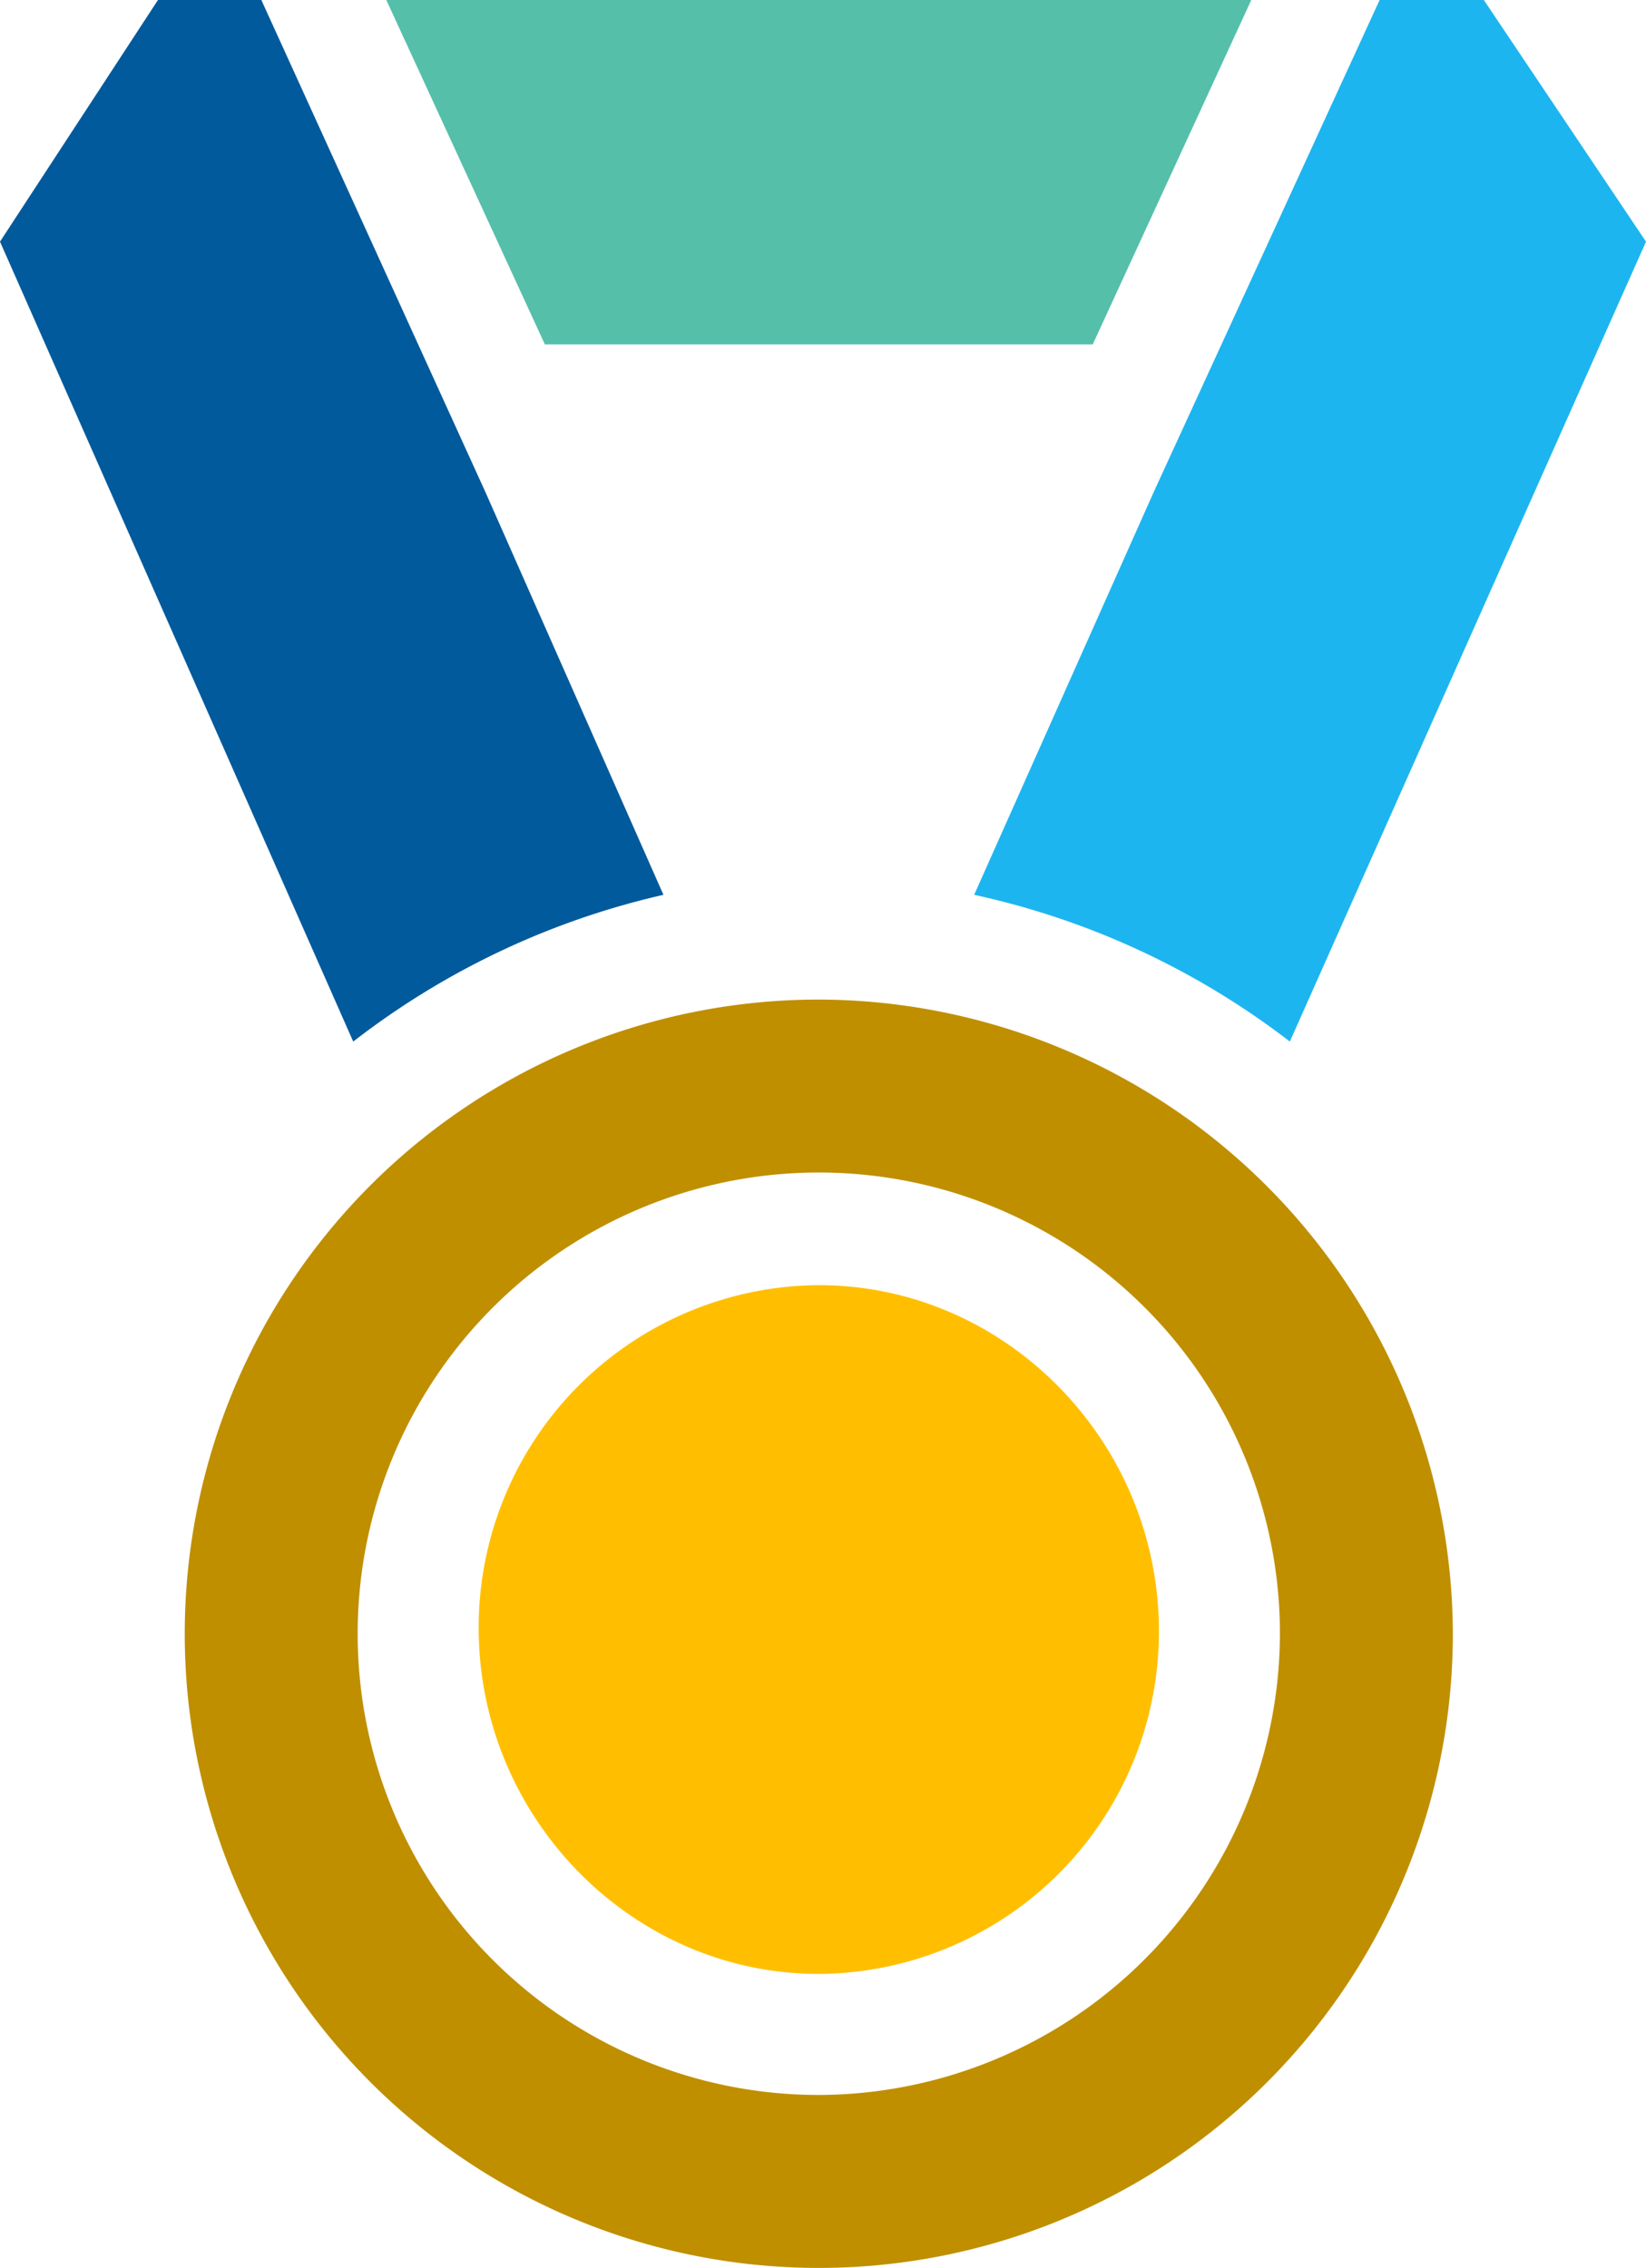
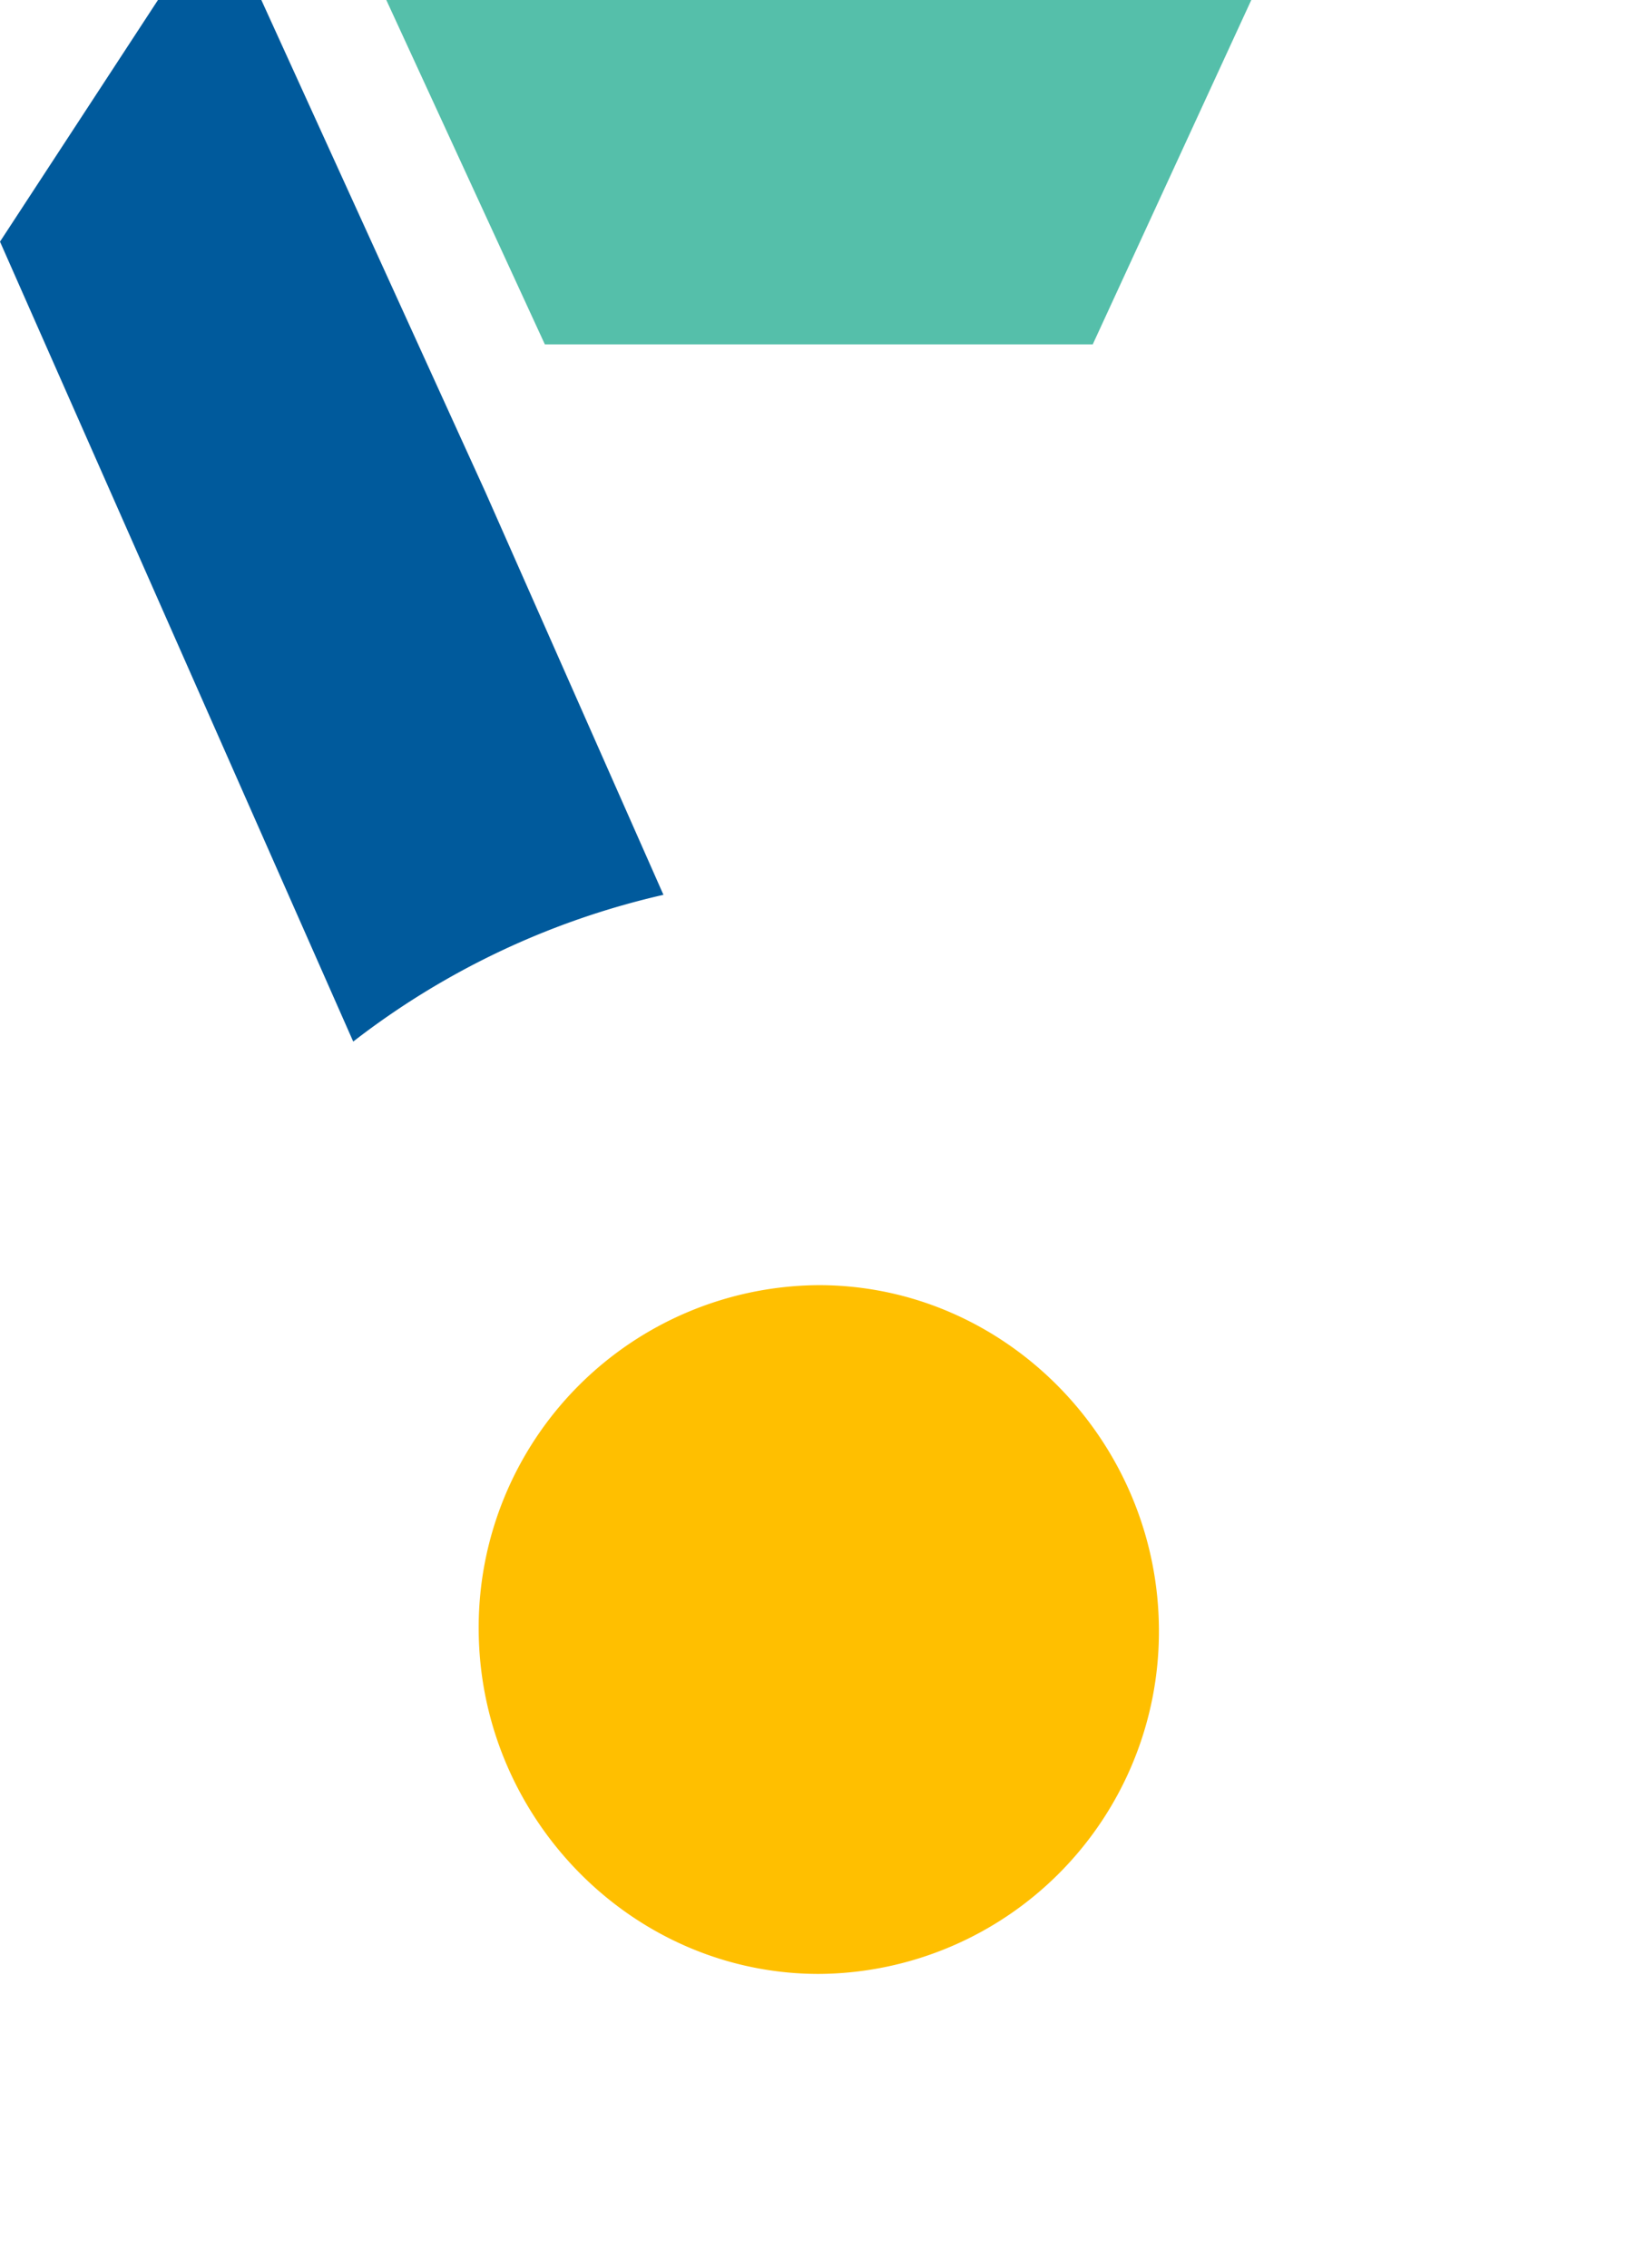
<svg xmlns="http://www.w3.org/2000/svg" viewBox="0 0 196 270">
  <defs>
    <style>.cls-1{fill:none;}.cls-2{clip-path:url(#clip-path);}.cls-3{fill:#ffbf00;}.cls-3,.cls-4,.cls-5,.cls-6,.cls-7{fill-rule:evenodd;}.cls-4{fill:#bf8f00;}.cls-5{fill:#1db5ef;}.cls-6{fill:#005a9c;}.cls-7{fill:#55bfaa;}</style>
    <clipPath id="clip-path">
      <rect class="cls-1" width="196" height="270" />
    </clipPath>
  </defs>
  <g id="Layer_2" data-name="Layer 2">
    <g id="Layer_1-2" data-name="Layer 1">
      <g class="cls-2">
        <path class="cls-3" d="M97.5,153A40.74,40.74,0,0,0,57,193.83C57,216.32,75.19,235,97.5,235A40.74,40.74,0,0,0,138,194.17C138,171.68,119.81,153,97.5,153" />
-         <path class="cls-4" d="M97.5,119A75.5,75.5,0,1,0,173,194.5,75.72,75.72,0,0,0,97.5,119m0,130.41a54.91,54.91,0,1,1,54.91-54.91A55.07,55.07,0,0,1,97.5,249.41" />
-         <path class="cls-5" d="M116,106.53A94.6,94.6,0,0,1,153.59,124L196,28.77,176.69,0H164.28l-26.9,58.58Z" />
        <path class="cls-6" d="M79,106.53,57.8,58.58,31.12,0H18.81L0,28.77,42.06,124A94.51,94.51,0,0,1,79,106.53" />
        <path class="cls-7" d="M130.12,41,149,0H46L64.88,41Z" />
      </g>
    </g>
  </g>
</svg>